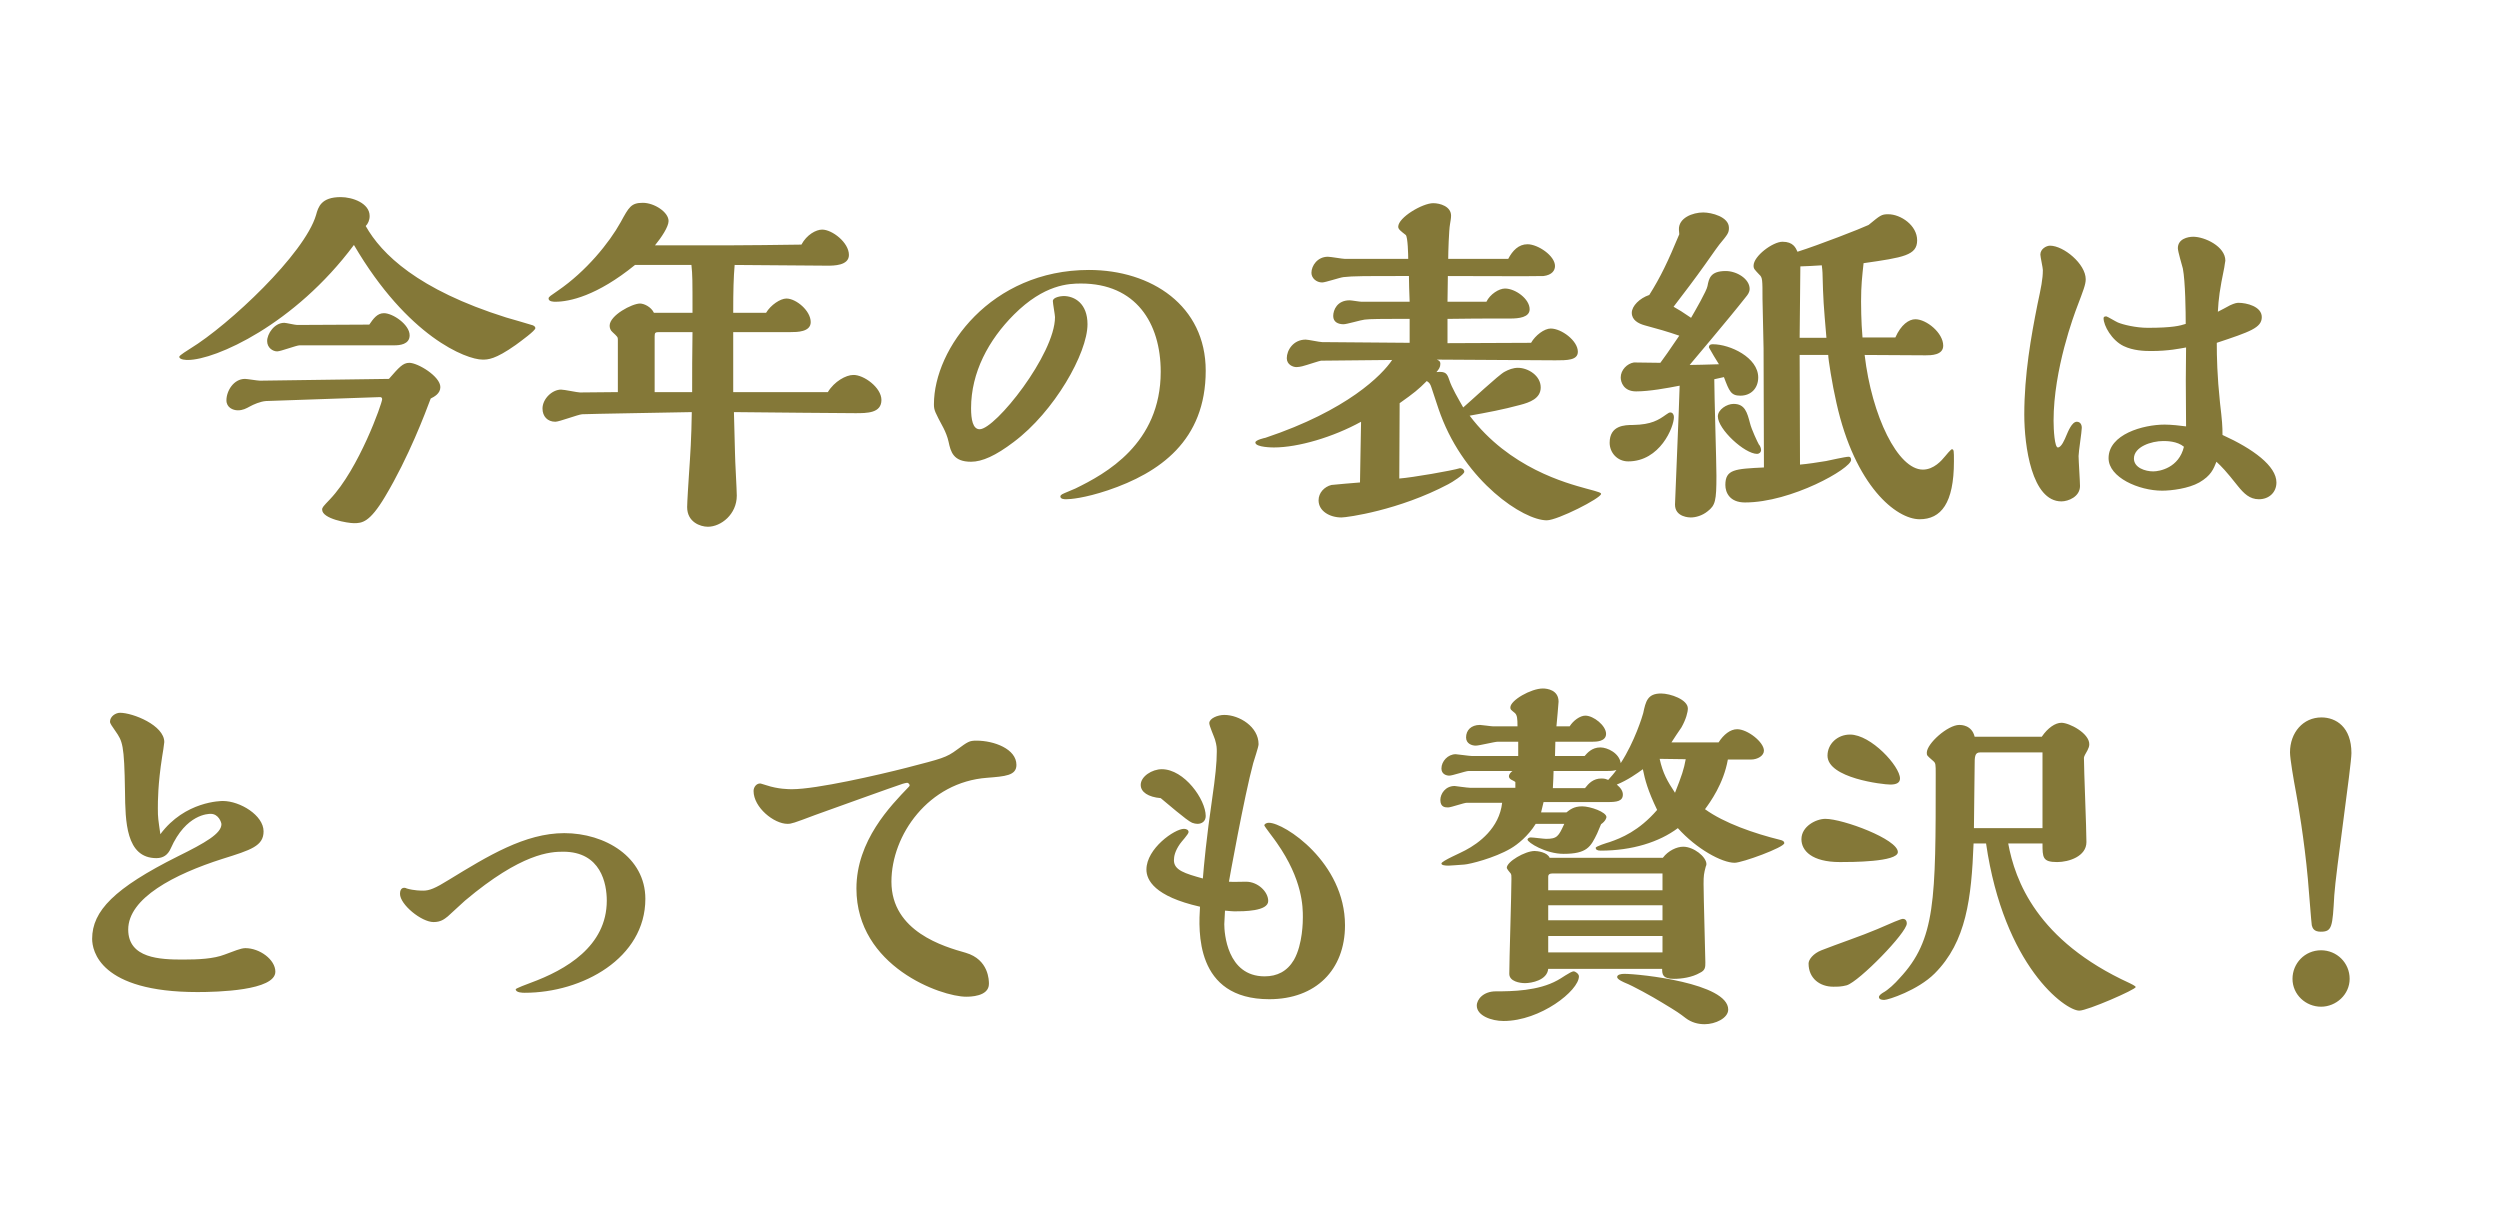
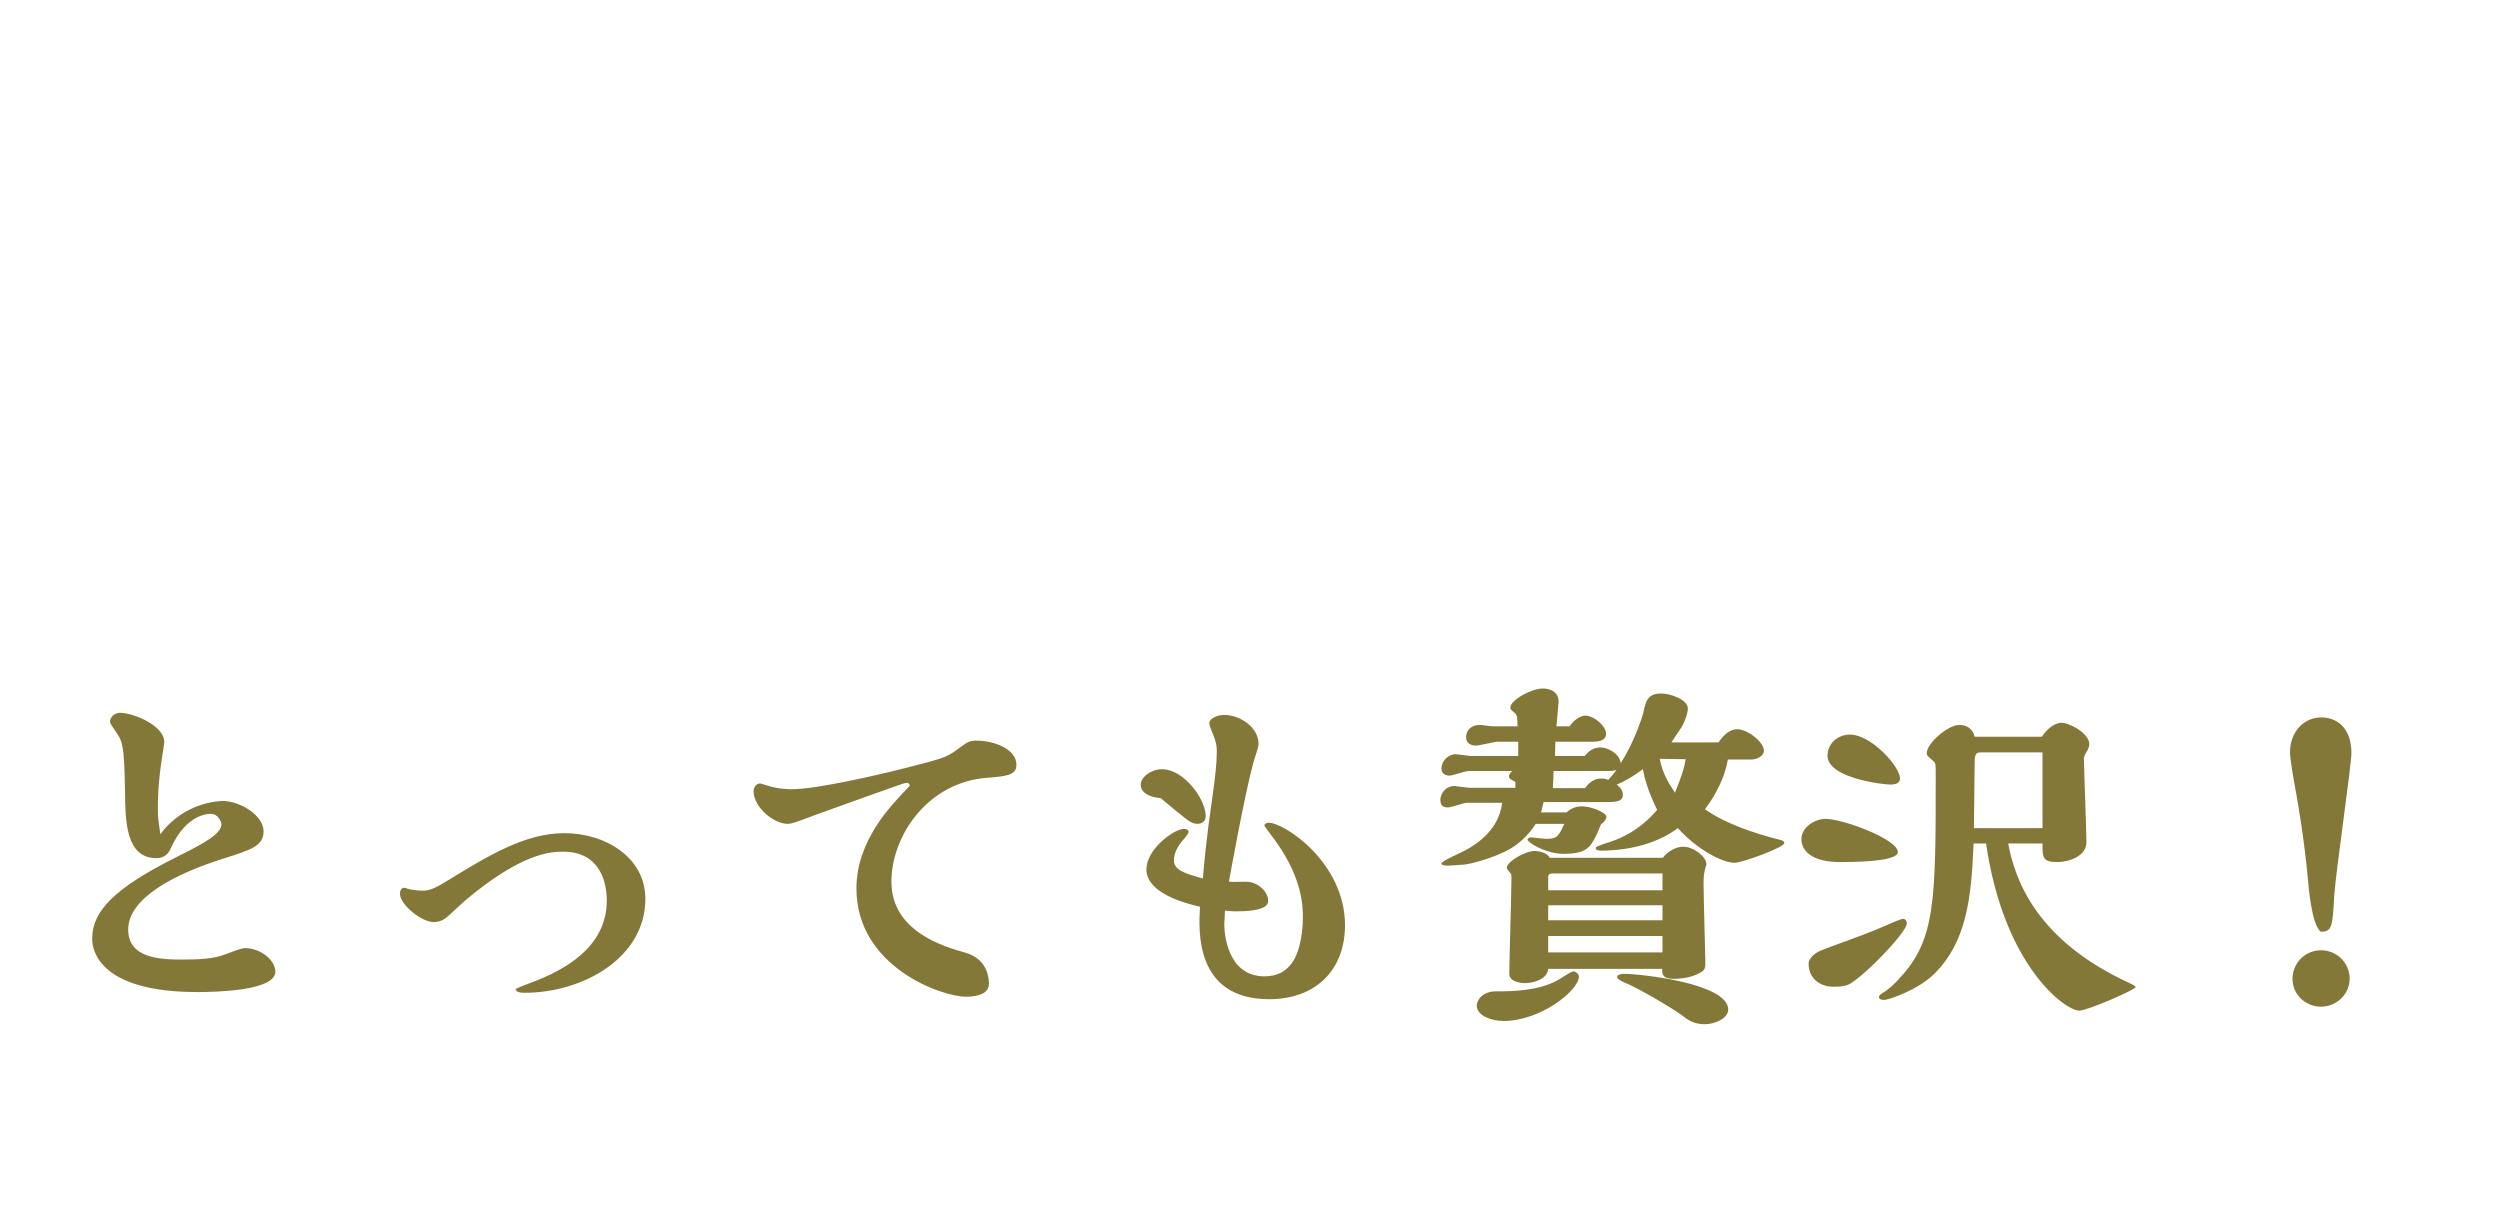
<svg xmlns="http://www.w3.org/2000/svg" width="252" height="122" viewBox="0 0 252 122" fill="none">
-   <path d="M53.712 32.792C53.856 32.864 53.964 32.936 53.964 33.08C53.964 33.332 52.524 34.376 51.984 34.772C49.896 36.248 49.176 36.248 48.636 36.248C47.016 36.248 41.112 33.98 35.676 24.692C29.7 32.72 21.708 36.284 18.936 36.284C18.828 36.284 18.072 36.284 18.072 35.96C18.072 35.816 18.972 35.276 19.188 35.132C23.076 32.756 30.708 25.592 31.86 21.668C32.076 20.876 32.364 19.868 34.344 19.868C35.532 19.868 37.26 20.48 37.26 21.776C37.26 22.208 37.08 22.568 36.864 22.784C38.448 25.592 42.084 29.192 51.012 32C51.372 32.108 53.28 32.648 53.712 32.792ZM29.952 32.756L37.224 32.72C37.62 32.144 38.016 31.568 38.7 31.568C39.6 31.568 41.292 32.72 41.292 33.8C41.292 34.736 40.248 34.808 39.78 34.808H30.204C29.88 34.808 28.296 35.42 27.936 35.42C27.504 35.42 26.928 35.06 26.928 34.376C26.928 33.656 27.648 32.54 28.656 32.54C28.836 32.54 29.736 32.756 29.952 32.756ZM26.208 38.372L39.204 38.192C40.212 37.04 40.608 36.572 41.256 36.572C42.12 36.572 44.388 37.94 44.388 39.02C44.388 39.668 43.776 39.992 43.416 40.172C42.876 41.612 41.22 46.04 38.808 50.072C37.26 52.664 36.504 52.736 35.676 52.736C35.064 52.736 32.472 52.304 32.472 51.368C32.472 51.152 32.58 51.044 33.264 50.324C36.18 47.264 38.52 40.64 38.52 40.244C38.52 40.1 38.448 40.028 38.304 40.028L26.82 40.424C26.244 40.46 25.524 40.784 25.2 40.964C24.804 41.18 24.48 41.36 23.976 41.36C23.472 41.36 22.824 41.072 22.824 40.352C22.824 39.416 23.544 38.192 24.696 38.192C24.912 38.192 25.956 38.372 26.208 38.372ZM73.98 41.54L74.088 45.68C74.088 46.364 74.268 49.352 74.268 49.964C74.268 51.836 72.684 53.096 71.352 53.096C70.596 53.096 69.264 52.628 69.264 51.116C69.264 50.684 69.408 48.38 69.444 47.876C69.588 45.752 69.696 44.168 69.732 41.54C68.148 41.576 59.256 41.72 58.68 41.756C58.248 41.792 56.376 42.512 55.98 42.512C55.188 42.512 54.684 41.972 54.684 41.18C54.684 40.208 55.656 39.272 56.556 39.272C56.88 39.272 58.212 39.56 58.464 39.56C59.076 39.56 61.74 39.524 62.28 39.524V34.232C62.28 33.98 62.244 33.944 61.74 33.476C61.524 33.296 61.452 33.044 61.452 32.828C61.452 31.784 63.72 30.596 64.512 30.596C64.908 30.596 65.628 30.92 65.916 31.532H69.804C69.804 28.148 69.804 27.752 69.696 26.708H64.008C60.156 29.84 57.384 30.416 55.98 30.416C55.836 30.416 55.296 30.416 55.296 30.092C55.296 29.912 55.512 29.804 56.232 29.3C59.076 27.356 61.416 24.476 62.568 22.388C63.396 20.876 63.612 20.444 64.8 20.444C65.952 20.444 67.392 21.38 67.392 22.28C67.392 22.856 66.672 23.936 66.024 24.728H73.764C75.132 24.728 78.48 24.692 80.784 24.656C81.324 23.648 82.26 23.144 82.872 23.144C83.88 23.144 85.572 24.44 85.572 25.7C85.572 26.78 84.024 26.78 83.412 26.78C81.936 26.78 75.384 26.708 74.052 26.708C73.944 28.004 73.908 29.264 73.908 31.532H77.22C77.688 30.74 78.66 30.092 79.272 30.092C80.244 30.092 81.72 31.316 81.72 32.468C81.72 33.476 80.316 33.476 79.704 33.476H73.908V39.524H83.448C84.096 38.444 85.284 37.796 86.004 37.796C87.048 37.76 88.848 39.056 88.848 40.316C88.848 41.648 87.408 41.648 86.22 41.648C83.7 41.648 78.732 41.576 73.98 41.54ZM69.804 33.476H66.492C66.06 33.476 65.988 33.512 65.988 33.908V39.524H69.768C69.768 37.148 69.768 36.14 69.804 33.476ZM121.536 37.364C121.536 44.42 116.892 47.66 111.672 49.424C109.296 50.216 107.892 50.324 107.46 50.324C107.316 50.324 106.884 50.324 106.884 50.036C106.884 49.928 107.028 49.856 107.064 49.82C107.244 49.712 108.18 49.352 108.396 49.244C111.42 47.768 117 44.744 117 37.472C117 32.54 114.48 28.58 108.972 28.58C107.748 28.58 105.264 28.652 102.204 31.712C99.648 34.268 97.884 37.544 97.884 41.144C97.884 42.296 98.064 43.268 98.748 43.268C100.332 43.268 106.344 35.708 106.344 31.964C106.344 31.748 106.128 30.596 106.128 30.344C106.128 29.948 106.992 29.84 107.208 29.84C108.324 29.84 109.62 30.596 109.62 32.684C109.62 35.6 106.272 41.504 102.168 44.564C100.368 45.932 99 46.544 97.884 46.544C96.084 46.544 95.832 45.536 95.616 44.528C95.508 44.024 95.292 43.52 95.112 43.16C94.248 41.54 94.14 41.36 94.14 40.748C94.14 35.132 99.9 27.212 109.764 27.212C116.064 27.212 121.536 30.812 121.536 37.364ZM141.084 40.64L141.048 48.236C142.416 48.128 146.34 47.444 147.168 47.192C147.564 47.228 147.6 47.48 147.6 47.552C147.6 47.84 146.34 48.632 145.98 48.812C141.012 51.44 135.792 52.16 135.216 52.16C134.028 52.16 132.912 51.512 132.912 50.432C132.912 49.676 133.488 49.064 134.208 48.884C134.46 48.848 136.62 48.668 137.088 48.632C137.124 46.976 137.16 43.916 137.196 42.512C134.388 44.06 130.86 45.104 128.412 45.104C128.34 45.104 126.54 45.104 126.54 44.6C126.54 44.348 127.512 44.132 127.548 44.132C135.828 41.36 139.32 37.796 140.328 36.284L133.164 36.356C133.056 36.356 131.868 36.752 131.724 36.788C131.508 36.86 131.04 37.004 130.68 37.004C130.32 37.004 129.708 36.752 129.708 36.104C129.708 35.312 130.356 34.232 131.616 34.232C131.868 34.232 133.02 34.484 133.272 34.484L142.092 34.556V32.144H140.472C139.86 32.144 137.988 32.144 137.556 32.216C137.196 32.252 135.756 32.684 135.432 32.684C134.892 32.684 134.388 32.468 134.388 31.856C134.388 31.244 134.784 30.272 136.044 30.272C136.224 30.272 137.052 30.416 137.232 30.416H142.092C142.056 29.3 142.02 28.616 142.02 27.824H140.94C137.808 27.824 136.296 27.824 135.432 27.932C135.072 27.968 133.596 28.472 133.272 28.472C132.696 28.472 132.192 28.04 132.192 27.5C132.192 26.78 132.804 25.88 133.848 25.88C134.136 25.88 135.324 26.096 135.576 26.096H141.948C141.948 25.736 141.912 23.864 141.696 23.684C141.192 23.288 140.94 23.108 140.94 22.856C140.94 21.92 143.388 20.48 144.468 20.48C145.152 20.48 146.268 20.804 146.268 21.74C146.268 22.028 146.196 22.352 146.16 22.604C146.052 23.18 145.98 25.412 145.98 26.096H152.028C152.46 25.268 153.072 24.62 153.972 24.62C155.016 24.62 156.744 25.772 156.744 26.816C156.744 27.248 156.456 27.716 155.592 27.824C155.088 27.86 146.736 27.824 145.944 27.824C145.944 28.22 145.908 30.056 145.908 30.416H149.832C150.192 29.66 151.092 29.084 151.704 29.084C152.748 29.084 154.188 30.128 154.188 31.172C154.188 32 153.072 32.108 152.244 32.108C149.472 32.108 147.996 32.108 145.908 32.144V34.592L154.332 34.556C154.764 33.8 155.664 33.116 156.312 33.116C157.392 33.116 159.048 34.34 159.048 35.456C159.048 36.32 157.968 36.32 156.78 36.32C154.908 36.32 146.52 36.248 144.828 36.248C145.008 36.32 145.188 36.392 145.188 36.68C145.188 37.004 145.044 37.22 144.792 37.508C145.764 37.4 145.872 37.688 146.088 38.3C146.34 39.092 146.988 40.172 147.492 41.072C148.176 40.496 151.092 37.76 151.668 37.472C152.064 37.256 152.532 37.076 153 37.076C154.044 37.076 155.304 37.868 155.304 39.056C155.304 40.172 154.188 40.568 153.216 40.82C151.488 41.288 149.94 41.576 148.14 41.9C152.136 47.192 157.932 48.704 159.876 49.244C161.244 49.604 161.388 49.676 161.388 49.784C161.388 50.216 156.996 52.448 155.916 52.448C153.54 52.448 147.744 48.56 145.224 41.828C145.044 41.396 144.432 39.452 144.288 39.056C144.18 38.732 144.108 38.588 143.82 38.408C142.956 39.272 142.56 39.596 141.084 40.64ZM184.284 35.78H181.404L181.44 46.832C182.268 46.76 183.168 46.616 184.068 46.472C184.428 46.4 186.012 46.04 186.336 46.04C186.588 46.04 186.588 46.292 186.588 46.364C186.588 47.228 180.576 50.648 175.896 50.648C174.348 50.648 173.916 49.64 173.916 48.884C173.916 47.3 174.888 47.264 177.804 47.12L177.768 35.132C177.768 34.34 177.66 30.848 177.66 30.128C177.66 28.184 177.66 27.968 177.336 27.68C176.868 27.176 176.76 27.104 176.76 26.78C176.76 25.808 178.704 24.368 179.676 24.368C180.756 24.368 181.008 24.98 181.188 25.376C183.348 24.692 187.596 23.036 188.352 22.676C189.54 21.704 189.648 21.596 190.332 21.596C191.592 21.596 193.248 22.712 193.248 24.224C193.248 25.736 191.88 25.952 187.848 26.528C187.704 27.896 187.596 28.76 187.596 30.38C187.596 30.596 187.596 32.396 187.74 34.016H191.052C191.628 32.72 192.42 32.18 193.068 32.18C194.184 32.18 195.876 33.548 195.876 34.844C195.876 35.816 194.616 35.816 194.112 35.816L187.956 35.78C188.676 41.936 191.304 47.336 193.824 47.336C194.94 47.336 195.732 46.4 196.056 46.004C196.128 45.896 196.668 45.284 196.74 45.284C196.956 45.284 196.956 45.428 196.956 46.508C196.956 50.72 195.66 52.34 193.5 52.34C191.16 52.34 186.984 49.028 185.112 40.604C184.68 38.732 184.284 36.176 184.284 35.78ZM181.476 26.852L181.404 34.052H184.104C183.816 30.668 183.78 30.308 183.708 27.5C183.708 27.32 183.672 27.068 183.636 26.744C183.24 26.78 181.692 26.852 181.476 26.852ZM173.772 38.012L172.8 38.228C172.8 39.776 173.016 46.58 173.016 47.948C173.016 50.504 172.908 50.936 172.116 51.548C171.576 51.98 170.928 52.16 170.424 52.16C170.352 52.16 168.84 52.16 168.84 50.864C168.84 50.648 169.272 40.568 169.308 38.876C168.012 39.128 166.248 39.452 164.916 39.452C163.656 39.452 163.368 38.516 163.368 38.048C163.368 37.292 164.016 36.644 164.7 36.536C164.88 36.536 166.932 36.572 167.364 36.572C167.832 35.924 168.156 35.492 169.272 33.836C168.12 33.44 167.004 33.116 165.78 32.792C165.132 32.612 164.484 32.252 164.484 31.532C164.484 30.848 165.276 30.056 166.248 29.732C167.4 27.896 168.12 26.384 169.272 23.612C169.272 23.54 169.236 23.216 169.236 23.18C169.164 21.956 170.64 21.416 171.684 21.416C172.512 21.416 174.276 21.848 174.276 22.964C174.276 23.468 174.168 23.612 173.304 24.656C173.124 24.872 173.016 25.052 171.864 26.672C170.892 28.04 169.776 29.516 168.696 30.92C169.272 31.244 169.56 31.424 170.46 32.036C170.856 31.352 172.044 29.3 172.116 28.832C172.26 28.076 172.404 27.32 173.952 27.32C175.068 27.32 176.364 28.112 176.364 29.12C176.364 29.444 176.184 29.696 176.004 29.912C174.168 32.252 170.604 36.428 170.316 36.788C171.216 36.788 171.72 36.752 173.268 36.716C172.8 35.96 172.728 35.852 172.26 35.024C172.26 34.88 172.296 34.7 172.656 34.7C174.384 34.7 177.228 36.032 177.228 38.048C177.228 39.128 176.508 39.884 175.428 39.884C174.492 39.884 174.312 39.452 173.772 38.012ZM177.516 45.356C177.516 45.608 177.3 45.752 177.12 45.752C175.86 45.752 173.16 43.268 173.16 41.972C173.16 41.288 174.06 40.712 174.744 40.712C175.896 40.712 176.112 41.576 176.4 42.656C176.544 43.268 177.156 44.564 177.3 44.816C177.336 44.816 177.516 45.104 177.516 45.356ZM168.732 42.044C168.732 43.052 167.328 46.508 164.124 46.508C163.008 46.508 162.252 45.608 162.252 44.636C162.252 42.872 163.764 42.836 164.628 42.836C166.464 42.8 167.184 42.332 167.94 41.792C168.192 41.612 168.264 41.576 168.372 41.576C168.624 41.576 168.732 41.828 168.732 42.044ZM224.028 43.844C227.124 45.248 229.464 46.976 229.464 48.632C229.464 49.64 228.708 50.324 227.7 50.324C226.764 50.324 226.188 49.748 225.576 48.992C224.352 47.444 223.956 47.048 223.416 46.544C223.128 47.264 222.876 47.948 221.688 48.632C220.608 49.244 218.88 49.46 217.944 49.46C215.604 49.46 212.544 48.128 212.544 46.184C212.544 43.772 216.036 42.8 218.196 42.8C218.88 42.8 219.816 42.908 220.356 42.98C220.32 38.732 220.32 37.544 220.356 35.024C219.744 35.132 218.592 35.384 216.828 35.384C216.144 35.384 215.028 35.348 214.056 34.88C212.868 34.304 212.04 32.828 212.04 32.072C212.04 31.928 212.148 31.892 212.328 31.892C212.4 31.892 213.3 32.432 213.48 32.504C213.984 32.72 215.28 33.044 216.504 33.044C218.988 33.044 219.78 32.828 220.32 32.648C220.32 31.496 220.284 28.364 220.032 27.068C219.96 26.78 219.528 25.34 219.528 25.016C219.528 24.08 220.536 23.864 221.076 23.864C222.228 23.864 224.316 24.836 224.316 26.276C224.316 26.348 224.208 26.852 224.208 26.96C223.74 29.228 223.632 30.092 223.56 31.424C223.74 31.352 224.568 30.884 224.784 30.776C225.252 30.56 225.468 30.524 225.648 30.524C226.44 30.524 227.988 30.884 227.988 31.964C227.988 33.044 226.8 33.44 223.452 34.556C223.452 35.96 223.488 37.868 223.776 40.604C223.992 42.44 224.028 42.944 224.028 43.844ZM207.432 45.104C207.792 45.104 208.116 44.312 208.296 43.88C208.44 43.556 208.836 42.512 209.34 42.512C209.664 42.512 209.844 42.764 209.844 43.124C209.844 43.52 209.52 45.536 209.52 45.968C209.52 46.4 209.664 48.524 209.664 48.992C209.664 50.072 208.476 50.54 207.792 50.54C204.804 50.54 204.048 44.96 204.048 41.792C204.048 37.76 204.732 33.908 205.38 30.668C205.74 28.976 205.92 28.148 205.92 27.212C205.92 26.996 205.668 25.88 205.668 25.664C205.668 25.088 206.28 24.764 206.64 24.764C208.008 24.764 210.24 26.6 210.24 28.148C210.24 28.688 209.988 29.3 209.376 30.92C209.088 31.676 207 37.22 207 42.404C207 43.34 207.108 45.104 207.432 45.104ZM220.14 45.032C219.456 44.456 218.376 44.456 218.052 44.456C216.864 44.456 215.1 45.032 215.1 46.22C215.1 47.156 216.252 47.516 217.044 47.516C217.692 47.516 219.636 47.156 220.14 45.032Z" fill="#847838" />
-   <path d="M16.164 84.088C18.648 80.74 22.32 80.74 22.464 80.74C24.192 80.74 26.568 82.18 26.568 83.8C26.568 85.276 25.308 85.672 22.428 86.572C17.568 88.12 12.924 90.532 12.924 93.7C12.924 96.616 16.164 96.724 18.432 96.724C20.016 96.724 21.528 96.652 22.644 96.22C23.544 95.896 24.264 95.572 24.732 95.572C26.172 95.572 27.756 96.724 27.756 97.948C27.756 99.856 21.888 100 19.908 100C10.044 100 9.288 95.824 9.288 94.636C9.288 91.828 11.52 89.524 17.928 86.32C20.7 84.952 22.32 84.016 22.32 83.08C22.32 82.9 22.032 82.036 21.24 82.036C21.024 82.036 18.756 82.036 17.208 85.528C16.92 86.176 16.452 86.5 15.768 86.5C12.672 86.5 12.636 82.756 12.6 79.804C12.528 74.98 12.348 74.728 11.628 73.684C11.304 73.216 11.088 72.928 11.088 72.748C11.088 72.208 11.664 71.848 12.096 71.848C13.392 71.848 16.56 73.108 16.56 74.8C16.56 74.908 16.38 76.132 16.344 76.276C15.912 79.048 15.912 80.776 15.912 81.496C15.912 82.432 15.948 82.576 16.164 84.088ZM45.144 92.368C44.784 92.656 44.424 92.944 43.704 92.944C42.48 92.944 40.32 91.18 40.32 90.1C40.32 89.848 40.392 89.488 40.752 89.488C40.824 89.488 40.968 89.524 41.004 89.56C41.724 89.776 42.48 89.776 42.66 89.776C43.272 89.776 43.848 89.56 45.288 88.66C49.176 86.284 52.92 83.98 56.88 83.98C60.984 83.98 65.052 86.392 65.052 90.604C65.052 96.58 58.716 100.072 52.884 100.072C52.704 100.072 51.984 100.072 51.984 99.712C51.984 99.64 53.172 99.172 53.496 99.064C57.024 97.768 61.164 95.392 61.164 90.784C61.164 89.092 60.588 85.852 56.772 85.852C55.512 85.852 52.596 85.96 46.872 90.784C46.62 91 45.432 92.116 45.144 92.368ZM82.188 82.144C79.992 82.972 79.776 83.044 79.38 83.044C78.012 83.044 75.96 81.388 75.96 79.732C75.96 79.336 76.248 78.976 76.608 78.976C76.716 78.976 76.752 79.012 77.256 79.156C78.444 79.552 79.524 79.552 79.848 79.552C82.296 79.552 88.56 78.112 91.368 77.392C94.968 76.456 95.364 76.384 96.48 75.556C97.56 74.764 97.704 74.656 98.424 74.656C100.188 74.656 102.456 75.484 102.456 77.104C102.456 78.184 101.304 78.256 99.504 78.4C93.6 78.832 89.856 84.16 89.856 88.876C89.856 93.916 95.184 95.428 97.344 96.04C99.684 96.724 99.684 98.848 99.684 99.172C99.684 100.468 97.74 100.468 97.38 100.468C94.896 100.468 86.328 97.444 86.328 89.56C86.328 84.736 89.784 81.208 91.584 79.336C91.62 79.3 91.692 79.228 91.692 79.156C91.692 79.048 91.548 78.904 91.44 78.904C91.332 78.904 91.116 78.976 90.972 79.012C90.18 79.264 83.592 81.64 82.188 82.144ZM123.48 91.792C123.48 91.972 123.408 92.944 123.408 93.16C123.408 93.988 123.66 98.416 127.476 98.416C128.736 98.416 129.744 97.912 130.428 96.76C131.328 95.176 131.328 92.8 131.328 92.44C131.328 91.468 131.328 88.696 128.7 84.952C128.52 84.664 127.44 83.296 127.44 83.188C127.44 83.116 127.584 82.936 127.908 82.936C129.456 82.936 135.576 86.932 135.576 93.268C135.576 97.768 132.624 100.72 127.944 100.72C120.42 100.72 120.816 93.772 120.96 91.396C116.352 90.352 115.56 88.696 115.56 87.652C115.56 85.528 118.404 83.548 119.34 83.548C119.592 83.548 119.808 83.656 119.808 83.872C119.808 84.088 119.052 84.88 118.944 85.06C118.44 85.78 118.332 86.32 118.332 86.716C118.332 87.724 119.448 88.048 121.248 88.552C121.356 87.22 121.608 84.448 122.184 80.524C122.508 78.292 122.652 76.888 122.652 75.772C122.652 75.412 122.652 75.16 122.472 74.548C122.4 74.296 121.896 73.18 121.896 72.892C121.896 72.424 122.724 72.064 123.408 72.064C124.92 72.064 126.864 73.252 126.864 75.016C126.864 75.304 126.396 76.636 126.324 76.924C125.424 80.236 123.876 88.84 123.876 88.876C124.128 88.912 125.316 88.876 125.604 88.876C126.792 88.876 127.836 89.884 127.836 90.82C127.836 91.864 125.352 91.864 124.416 91.864C124.164 91.864 123.984 91.828 123.48 91.792ZM117 80.452C115.74 80.344 114.984 79.84 114.984 79.12C114.984 78.256 116.136 77.536 117.108 77.536C119.376 77.536 121.536 80.596 121.536 82.252C121.536 82.792 121.14 83.044 120.708 83.044C120.564 83.044 120.348 83.008 120.168 82.936C119.628 82.72 117.504 80.848 117 80.452ZM176.472 76.564H174.168C173.736 79.012 172.368 80.884 171.864 81.568C173.808 82.972 176.832 84.016 179.46 84.664C179.604 84.7 179.856 84.772 179.856 84.988C179.856 85.42 175.608 86.968 174.852 86.968C173.556 86.968 171 85.564 169.128 83.476C167.256 84.88 164.52 85.744 161.352 85.744C160.992 85.744 160.848 85.636 160.848 85.456C160.848 85.312 162 84.952 162.252 84.88C163.404 84.484 165.204 83.764 167.04 81.64C166.104 79.696 165.816 78.616 165.6 77.536C165.06 77.932 164.052 78.652 162.972 79.084C163.404 79.444 163.584 79.768 163.584 80.092C163.584 80.776 162.936 80.848 162.072 80.848H155.592L155.34 81.892H157.896C158.22 81.64 158.616 81.28 159.48 81.28C160.308 81.28 161.928 81.856 161.928 82.36C161.928 82.432 161.856 82.756 161.388 83.08C161.316 83.224 161.064 83.872 160.992 84.016C160.344 85.348 159.984 86.068 157.608 86.068C155.808 86.068 153.972 84.916 153.972 84.628C153.972 84.556 154.08 84.412 154.296 84.412C154.548 84.412 155.592 84.556 155.844 84.556C156.96 84.556 157.104 84.304 157.68 83.044H154.8C154.044 84.268 152.964 85.132 152.28 85.528C150.624 86.5 148.14 87.112 147.6 87.148C147.024 87.184 146.232 87.256 146.016 87.256C145.656 87.256 145.296 87.22 145.296 87.04C145.296 86.788 147.348 85.924 147.708 85.708C149.076 84.988 151.128 83.476 151.416 80.92H147.852C147.564 80.92 146.268 81.388 145.98 81.388C145.692 81.388 145.188 81.388 145.188 80.632C145.188 80.02 145.692 79.228 146.628 79.228C146.664 79.228 147.924 79.408 148.176 79.408H152.748V78.832C152.748 78.796 152.388 78.616 152.316 78.58C152.208 78.508 152.1 78.4 152.1 78.256C152.1 78.004 152.352 77.788 152.46 77.716H148.032C147.744 77.716 146.412 78.184 146.088 78.184C145.8 78.184 145.296 78.04 145.296 77.464C145.296 76.744 145.944 76.024 146.736 76.024C146.88 76.024 148.104 76.204 148.356 76.204H153.036V74.764H150.984C150.66 74.764 149.112 75.16 148.752 75.16C148.392 75.16 147.78 74.98 147.78 74.332C147.78 73.612 148.284 73.072 149.184 73.072C149.364 73.072 150.3 73.216 150.516 73.216H152.964C152.964 72.424 152.928 72.1 152.712 71.884C152.28 71.524 152.244 71.524 152.244 71.308C152.244 70.588 154.332 69.4 155.52 69.4C155.952 69.4 157.104 69.544 157.104 70.732C157.104 70.912 156.924 72.82 156.888 73.216H158.22C158.58 72.64 159.264 72.136 159.804 72.136C160.632 72.136 161.892 73.144 161.892 73.972C161.892 74.764 160.848 74.764 160.56 74.764H156.78C156.78 75.232 156.744 75.736 156.744 76.204H159.732C159.984 75.916 160.452 75.34 161.316 75.34C162.036 75.34 163.224 75.916 163.368 76.924C164.772 74.764 165.564 72.172 165.636 71.884C165.888 70.696 166.068 69.904 167.436 69.904C168.372 69.904 170.136 70.516 170.136 71.416C170.136 71.776 169.956 72.496 169.488 73.324C169.344 73.54 168.624 74.584 168.48 74.836H173.232C173.736 74.044 174.42 73.504 175.104 73.504C176.148 73.504 177.804 74.8 177.804 75.664C177.804 76.168 177.192 76.564 176.472 76.564ZM156.204 86.464H167.616C168.156 85.744 169.02 85.348 169.668 85.348C170.712 85.348 172.008 86.356 172.008 87.112C172.008 87.22 171.972 87.256 171.936 87.364C171.756 88.048 171.72 88.264 171.72 89.092C171.72 90.352 171.9 96.508 171.9 97.012C171.9 97.48 171.9 97.804 171.36 98.056C170.568 98.524 169.488 98.668 168.732 98.668C167.58 98.668 167.544 98.2 167.544 97.66H156.06C155.952 98.812 154.368 99.1 153.72 99.1C153.18 99.1 152.136 98.92 152.136 98.164C152.136 96.796 152.352 90.136 152.352 88.588C152.352 88.228 152.352 88.192 152.28 88.048C152.208 87.976 151.884 87.58 151.884 87.472C151.884 86.86 153.72 85.78 154.692 85.78C154.944 85.78 155.952 85.888 156.204 86.464ZM167.508 101.044C166.572 100.468 164.556 99.352 163.8 99.064C163.728 99.028 163.008 98.74 163.008 98.488C163.008 98.236 163.404 98.164 163.728 98.164C165.276 98.164 174.204 99.1 174.204 101.764C174.204 102.628 172.908 103.24 171.828 103.24C171.144 103.24 170.496 103.06 169.92 102.628C169.308 102.16 169.128 102.016 167.508 101.044ZM159.156 98.416C159.156 99.856 155.268 102.916 151.56 102.916C150.336 102.916 148.86 102.376 148.86 101.368C148.86 100.72 149.544 99.928 150.768 99.928C152.424 99.928 155.052 99.892 156.996 98.812C157.248 98.704 158.328 97.912 158.616 97.912C158.796 97.912 159.156 98.164 159.156 98.416ZM169.92 76.528L167.292 76.492C167.616 77.968 168.084 78.76 168.84 79.912C169.524 78.184 169.74 77.536 169.92 76.528ZM156.528 79.444H159.768C160.128 78.976 160.596 78.472 161.424 78.472C161.784 78.472 161.928 78.544 162.108 78.616C162.432 78.256 162.72 77.932 162.936 77.608C162.72 77.68 162.54 77.716 161.928 77.716H156.6C156.6 78.04 156.564 78.796 156.528 79.444ZM156.06 89.74H167.58V88.048H156.456C156.24 88.048 156.06 88.12 156.06 88.372V89.74ZM156.06 92.764H167.58V91.252H156.06V92.764ZM156.06 96.004H167.58V94.348H156.06V96.004ZM205.884 85.024H202.428C203.112 88.732 205.308 94.816 214.668 99.1C214.74 99.136 215.28 99.388 215.28 99.496C215.28 99.748 210.42 101.872 209.592 101.872C208.188 101.872 201.996 97.408 200.196 85.024H198.936C198.72 90.532 198.216 94.924 195.012 98.128C193.32 99.82 190.332 100.792 189.936 100.792C189.828 100.792 189.396 100.792 189.396 100.504C189.396 100.324 189.684 100.144 189.792 100.072C190.332 99.784 191.016 99.136 191.484 98.596C195.12 94.708 195.12 90.748 195.12 78.04C195.12 77.032 195.12 76.924 194.868 76.708C194.256 76.168 194.22 76.168 194.22 75.88C194.22 74.944 196.344 73.072 197.496 73.072C197.676 73.072 198.756 73.072 199.044 74.26H205.812C206.424 73.36 207.18 72.856 207.792 72.856C208.584 72.856 210.6 73.9 210.6 75.016C210.6 75.232 210.528 75.412 210.42 75.628C210.204 75.988 210.06 76.276 210.06 76.384C210.06 77.608 210.312 83.548 210.312 84.88C210.312 86.32 208.548 86.896 207.36 86.896C205.884 86.896 205.884 86.428 205.884 85.024ZM191.52 78.472C191.52 78.904 191.16 79.084 190.548 79.084C189.792 79.084 184.212 78.436 184.212 76.168C184.212 74.98 185.22 74.044 186.48 74.044C188.604 74.044 191.52 77.248 191.52 78.472ZM191.304 85.888C191.304 86.896 186.552 86.896 185.472 86.896C182.628 86.896 181.584 85.744 181.584 84.592C181.584 83.296 183.06 82.54 183.996 82.54C185.76 82.54 191.304 84.592 191.304 85.888ZM184.788 99.46C183.456 99.46 182.304 98.632 182.304 97.12C182.304 96.724 182.772 96.112 183.6 95.788C185.148 95.176 187.704 94.312 189.216 93.664C190.692 93.016 191.628 92.62 191.808 92.62C191.952 92.62 192.204 92.692 192.204 93.088C192.204 94.024 187.416 98.92 186.156 99.316C185.616 99.46 185.256 99.46 184.788 99.46ZM198.972 83.476H205.884V75.844H199.584C199.044 75.844 199.044 76.312 199.044 77.176C199.044 78.076 198.972 82.468 198.972 83.476ZM232.632 88.588C232.272 84.628 231.624 80.884 231.444 79.912C231.192 78.58 230.832 76.456 230.832 75.844C230.832 73.828 232.164 72.316 234 72.316C235.476 72.316 237.024 73.288 237.024 75.916C237.024 77.14 235.44 87.94 235.296 90.244C235.116 93.448 235.08 93.916 233.928 93.916C233.244 93.916 233.1 93.556 233.028 93.268C232.992 93.16 232.704 89.344 232.632 88.588ZM236.844 98.668C236.844 100.252 235.476 101.476 233.964 101.476C232.416 101.476 231.084 100.252 231.084 98.668C231.084 97.12 232.308 95.788 233.964 95.788C235.548 95.788 236.844 97.048 236.844 98.668Z" fill="#847838" />
+   <path d="M16.164 84.088C18.648 80.74 22.32 80.74 22.464 80.74C24.192 80.74 26.568 82.18 26.568 83.8C26.568 85.276 25.308 85.672 22.428 86.572C17.568 88.12 12.924 90.532 12.924 93.7C12.924 96.616 16.164 96.724 18.432 96.724C20.016 96.724 21.528 96.652 22.644 96.22C23.544 95.896 24.264 95.572 24.732 95.572C26.172 95.572 27.756 96.724 27.756 97.948C27.756 99.856 21.888 100 19.908 100C10.044 100 9.288 95.824 9.288 94.636C9.288 91.828 11.52 89.524 17.928 86.32C20.7 84.952 22.32 84.016 22.32 83.08C22.32 82.9 22.032 82.036 21.24 82.036C21.024 82.036 18.756 82.036 17.208 85.528C16.92 86.176 16.452 86.5 15.768 86.5C12.672 86.5 12.636 82.756 12.6 79.804C12.528 74.98 12.348 74.728 11.628 73.684C11.304 73.216 11.088 72.928 11.088 72.748C11.088 72.208 11.664 71.848 12.096 71.848C13.392 71.848 16.56 73.108 16.56 74.8C16.56 74.908 16.38 76.132 16.344 76.276C15.912 79.048 15.912 80.776 15.912 81.496C15.912 82.432 15.948 82.576 16.164 84.088ZM45.144 92.368C44.784 92.656 44.424 92.944 43.704 92.944C42.48 92.944 40.32 91.18 40.32 90.1C40.32 89.848 40.392 89.488 40.752 89.488C40.824 89.488 40.968 89.524 41.004 89.56C41.724 89.776 42.48 89.776 42.66 89.776C43.272 89.776 43.848 89.56 45.288 88.66C49.176 86.284 52.92 83.98 56.88 83.98C60.984 83.98 65.052 86.392 65.052 90.604C65.052 96.58 58.716 100.072 52.884 100.072C52.704 100.072 51.984 100.072 51.984 99.712C51.984 99.64 53.172 99.172 53.496 99.064C57.024 97.768 61.164 95.392 61.164 90.784C61.164 89.092 60.588 85.852 56.772 85.852C55.512 85.852 52.596 85.96 46.872 90.784C46.62 91 45.432 92.116 45.144 92.368ZM82.188 82.144C79.992 82.972 79.776 83.044 79.38 83.044C78.012 83.044 75.96 81.388 75.96 79.732C75.96 79.336 76.248 78.976 76.608 78.976C76.716 78.976 76.752 79.012 77.256 79.156C78.444 79.552 79.524 79.552 79.848 79.552C82.296 79.552 88.56 78.112 91.368 77.392C94.968 76.456 95.364 76.384 96.48 75.556C97.56 74.764 97.704 74.656 98.424 74.656C100.188 74.656 102.456 75.484 102.456 77.104C102.456 78.184 101.304 78.256 99.504 78.4C93.6 78.832 89.856 84.16 89.856 88.876C89.856 93.916 95.184 95.428 97.344 96.04C99.684 96.724 99.684 98.848 99.684 99.172C99.684 100.468 97.74 100.468 97.38 100.468C94.896 100.468 86.328 97.444 86.328 89.56C86.328 84.736 89.784 81.208 91.584 79.336C91.62 79.3 91.692 79.228 91.692 79.156C91.692 79.048 91.548 78.904 91.44 78.904C91.332 78.904 91.116 78.976 90.972 79.012C90.18 79.264 83.592 81.64 82.188 82.144ZM123.48 91.792C123.48 91.972 123.408 92.944 123.408 93.16C123.408 93.988 123.66 98.416 127.476 98.416C128.736 98.416 129.744 97.912 130.428 96.76C131.328 95.176 131.328 92.8 131.328 92.44C131.328 91.468 131.328 88.696 128.7 84.952C128.52 84.664 127.44 83.296 127.44 83.188C127.44 83.116 127.584 82.936 127.908 82.936C129.456 82.936 135.576 86.932 135.576 93.268C135.576 97.768 132.624 100.72 127.944 100.72C120.42 100.72 120.816 93.772 120.96 91.396C116.352 90.352 115.56 88.696 115.56 87.652C115.56 85.528 118.404 83.548 119.34 83.548C119.592 83.548 119.808 83.656 119.808 83.872C119.808 84.088 119.052 84.88 118.944 85.06C118.44 85.78 118.332 86.32 118.332 86.716C118.332 87.724 119.448 88.048 121.248 88.552C121.356 87.22 121.608 84.448 122.184 80.524C122.508 78.292 122.652 76.888 122.652 75.772C122.652 75.412 122.652 75.16 122.472 74.548C122.4 74.296 121.896 73.18 121.896 72.892C121.896 72.424 122.724 72.064 123.408 72.064C124.92 72.064 126.864 73.252 126.864 75.016C126.864 75.304 126.396 76.636 126.324 76.924C125.424 80.236 123.876 88.84 123.876 88.876C124.128 88.912 125.316 88.876 125.604 88.876C126.792 88.876 127.836 89.884 127.836 90.82C127.836 91.864 125.352 91.864 124.416 91.864C124.164 91.864 123.984 91.828 123.48 91.792ZM117 80.452C115.74 80.344 114.984 79.84 114.984 79.12C114.984 78.256 116.136 77.536 117.108 77.536C119.376 77.536 121.536 80.596 121.536 82.252C121.536 82.792 121.14 83.044 120.708 83.044C120.564 83.044 120.348 83.008 120.168 82.936C119.628 82.72 117.504 80.848 117 80.452ZM176.472 76.564H174.168C173.736 79.012 172.368 80.884 171.864 81.568C173.808 82.972 176.832 84.016 179.46 84.664C179.604 84.7 179.856 84.772 179.856 84.988C179.856 85.42 175.608 86.968 174.852 86.968C173.556 86.968 171 85.564 169.128 83.476C167.256 84.88 164.52 85.744 161.352 85.744C160.992 85.744 160.848 85.636 160.848 85.456C160.848 85.312 162 84.952 162.252 84.88C163.404 84.484 165.204 83.764 167.04 81.64C166.104 79.696 165.816 78.616 165.6 77.536C165.06 77.932 164.052 78.652 162.972 79.084C163.404 79.444 163.584 79.768 163.584 80.092C163.584 80.776 162.936 80.848 162.072 80.848H155.592L155.34 81.892H157.896C158.22 81.64 158.616 81.28 159.48 81.28C160.308 81.28 161.928 81.856 161.928 82.36C161.928 82.432 161.856 82.756 161.388 83.08C161.316 83.224 161.064 83.872 160.992 84.016C160.344 85.348 159.984 86.068 157.608 86.068C155.808 86.068 153.972 84.916 153.972 84.628C153.972 84.556 154.08 84.412 154.296 84.412C154.548 84.412 155.592 84.556 155.844 84.556C156.96 84.556 157.104 84.304 157.68 83.044H154.8C154.044 84.268 152.964 85.132 152.28 85.528C150.624 86.5 148.14 87.112 147.6 87.148C147.024 87.184 146.232 87.256 146.016 87.256C145.656 87.256 145.296 87.22 145.296 87.04C145.296 86.788 147.348 85.924 147.708 85.708C149.076 84.988 151.128 83.476 151.416 80.92H147.852C147.564 80.92 146.268 81.388 145.98 81.388C145.692 81.388 145.188 81.388 145.188 80.632C145.188 80.02 145.692 79.228 146.628 79.228C146.664 79.228 147.924 79.408 148.176 79.408H152.748V78.832C152.748 78.796 152.388 78.616 152.316 78.58C152.208 78.508 152.1 78.4 152.1 78.256C152.1 78.004 152.352 77.788 152.46 77.716H148.032C147.744 77.716 146.412 78.184 146.088 78.184C145.8 78.184 145.296 78.04 145.296 77.464C145.296 76.744 145.944 76.024 146.736 76.024C146.88 76.024 148.104 76.204 148.356 76.204H153.036V74.764H150.984C150.66 74.764 149.112 75.16 148.752 75.16C148.392 75.16 147.78 74.98 147.78 74.332C147.78 73.612 148.284 73.072 149.184 73.072C149.364 73.072 150.3 73.216 150.516 73.216H152.964C152.964 72.424 152.928 72.1 152.712 71.884C152.28 71.524 152.244 71.524 152.244 71.308C152.244 70.588 154.332 69.4 155.52 69.4C155.952 69.4 157.104 69.544 157.104 70.732C157.104 70.912 156.924 72.82 156.888 73.216H158.22C158.58 72.64 159.264 72.136 159.804 72.136C160.632 72.136 161.892 73.144 161.892 73.972C161.892 74.764 160.848 74.764 160.56 74.764H156.78C156.78 75.232 156.744 75.736 156.744 76.204H159.732C159.984 75.916 160.452 75.34 161.316 75.34C162.036 75.34 163.224 75.916 163.368 76.924C164.772 74.764 165.564 72.172 165.636 71.884C165.888 70.696 166.068 69.904 167.436 69.904C168.372 69.904 170.136 70.516 170.136 71.416C170.136 71.776 169.956 72.496 169.488 73.324C169.344 73.54 168.624 74.584 168.48 74.836H173.232C173.736 74.044 174.42 73.504 175.104 73.504C176.148 73.504 177.804 74.8 177.804 75.664C177.804 76.168 177.192 76.564 176.472 76.564ZM156.204 86.464H167.616C168.156 85.744 169.02 85.348 169.668 85.348C170.712 85.348 172.008 86.356 172.008 87.112C172.008 87.22 171.972 87.256 171.936 87.364C171.756 88.048 171.72 88.264 171.72 89.092C171.72 90.352 171.9 96.508 171.9 97.012C171.9 97.48 171.9 97.804 171.36 98.056C170.568 98.524 169.488 98.668 168.732 98.668C167.58 98.668 167.544 98.2 167.544 97.66H156.06C155.952 98.812 154.368 99.1 153.72 99.1C153.18 99.1 152.136 98.92 152.136 98.164C152.136 96.796 152.352 90.136 152.352 88.588C152.352 88.228 152.352 88.192 152.28 88.048C152.208 87.976 151.884 87.58 151.884 87.472C151.884 86.86 153.72 85.78 154.692 85.78C154.944 85.78 155.952 85.888 156.204 86.464ZM167.508 101.044C166.572 100.468 164.556 99.352 163.8 99.064C163.728 99.028 163.008 98.74 163.008 98.488C163.008 98.236 163.404 98.164 163.728 98.164C165.276 98.164 174.204 99.1 174.204 101.764C174.204 102.628 172.908 103.24 171.828 103.24C171.144 103.24 170.496 103.06 169.92 102.628C169.308 102.16 169.128 102.016 167.508 101.044ZM159.156 98.416C159.156 99.856 155.268 102.916 151.56 102.916C150.336 102.916 148.86 102.376 148.86 101.368C148.86 100.72 149.544 99.928 150.768 99.928C152.424 99.928 155.052 99.892 156.996 98.812C157.248 98.704 158.328 97.912 158.616 97.912C158.796 97.912 159.156 98.164 159.156 98.416ZM169.92 76.528L167.292 76.492C167.616 77.968 168.084 78.76 168.84 79.912C169.524 78.184 169.74 77.536 169.92 76.528ZM156.528 79.444H159.768C160.128 78.976 160.596 78.472 161.424 78.472C161.784 78.472 161.928 78.544 162.108 78.616C162.432 78.256 162.72 77.932 162.936 77.608C162.72 77.68 162.54 77.716 161.928 77.716H156.6C156.6 78.04 156.564 78.796 156.528 79.444ZM156.06 89.74H167.58V88.048H156.456C156.24 88.048 156.06 88.12 156.06 88.372V89.74ZM156.06 92.764H167.58V91.252H156.06V92.764ZM156.06 96.004H167.58V94.348H156.06V96.004ZM205.884 85.024H202.428C203.112 88.732 205.308 94.816 214.668 99.1C214.74 99.136 215.28 99.388 215.28 99.496C215.28 99.748 210.42 101.872 209.592 101.872C208.188 101.872 201.996 97.408 200.196 85.024H198.936C198.72 90.532 198.216 94.924 195.012 98.128C193.32 99.82 190.332 100.792 189.936 100.792C189.828 100.792 189.396 100.792 189.396 100.504C189.396 100.324 189.684 100.144 189.792 100.072C190.332 99.784 191.016 99.136 191.484 98.596C195.12 94.708 195.12 90.748 195.12 78.04C195.12 77.032 195.12 76.924 194.868 76.708C194.256 76.168 194.22 76.168 194.22 75.88C194.22 74.944 196.344 73.072 197.496 73.072C197.676 73.072 198.756 73.072 199.044 74.26H205.812C206.424 73.36 207.18 72.856 207.792 72.856C208.584 72.856 210.6 73.9 210.6 75.016C210.6 75.232 210.528 75.412 210.42 75.628C210.204 75.988 210.06 76.276 210.06 76.384C210.06 77.608 210.312 83.548 210.312 84.88C210.312 86.32 208.548 86.896 207.36 86.896C205.884 86.896 205.884 86.428 205.884 85.024ZM191.52 78.472C191.52 78.904 191.16 79.084 190.548 79.084C189.792 79.084 184.212 78.436 184.212 76.168C184.212 74.98 185.22 74.044 186.48 74.044C188.604 74.044 191.52 77.248 191.52 78.472ZM191.304 85.888C191.304 86.896 186.552 86.896 185.472 86.896C182.628 86.896 181.584 85.744 181.584 84.592C181.584 83.296 183.06 82.54 183.996 82.54C185.76 82.54 191.304 84.592 191.304 85.888ZM184.788 99.46C183.456 99.46 182.304 98.632 182.304 97.12C182.304 96.724 182.772 96.112 183.6 95.788C185.148 95.176 187.704 94.312 189.216 93.664C190.692 93.016 191.628 92.62 191.808 92.62C191.952 92.62 192.204 92.692 192.204 93.088C192.204 94.024 187.416 98.92 186.156 99.316C185.616 99.46 185.256 99.46 184.788 99.46ZM198.972 83.476H205.884V75.844H199.584C199.044 75.844 199.044 76.312 199.044 77.176C199.044 78.076 198.972 82.468 198.972 83.476ZM232.632 88.588C232.272 84.628 231.624 80.884 231.444 79.912C231.192 78.58 230.832 76.456 230.832 75.844C230.832 73.828 232.164 72.316 234 72.316C235.476 72.316 237.024 73.288 237.024 75.916C237.024 77.14 235.44 87.94 235.296 90.244C235.116 93.448 235.08 93.916 233.928 93.916C232.992 93.16 232.704 89.344 232.632 88.588ZM236.844 98.668C236.844 100.252 235.476 101.476 233.964 101.476C232.416 101.476 231.084 100.252 231.084 98.668C231.084 97.12 232.308 95.788 233.964 95.788C235.548 95.788 236.844 97.048 236.844 98.668Z" fill="#847838" />
</svg>